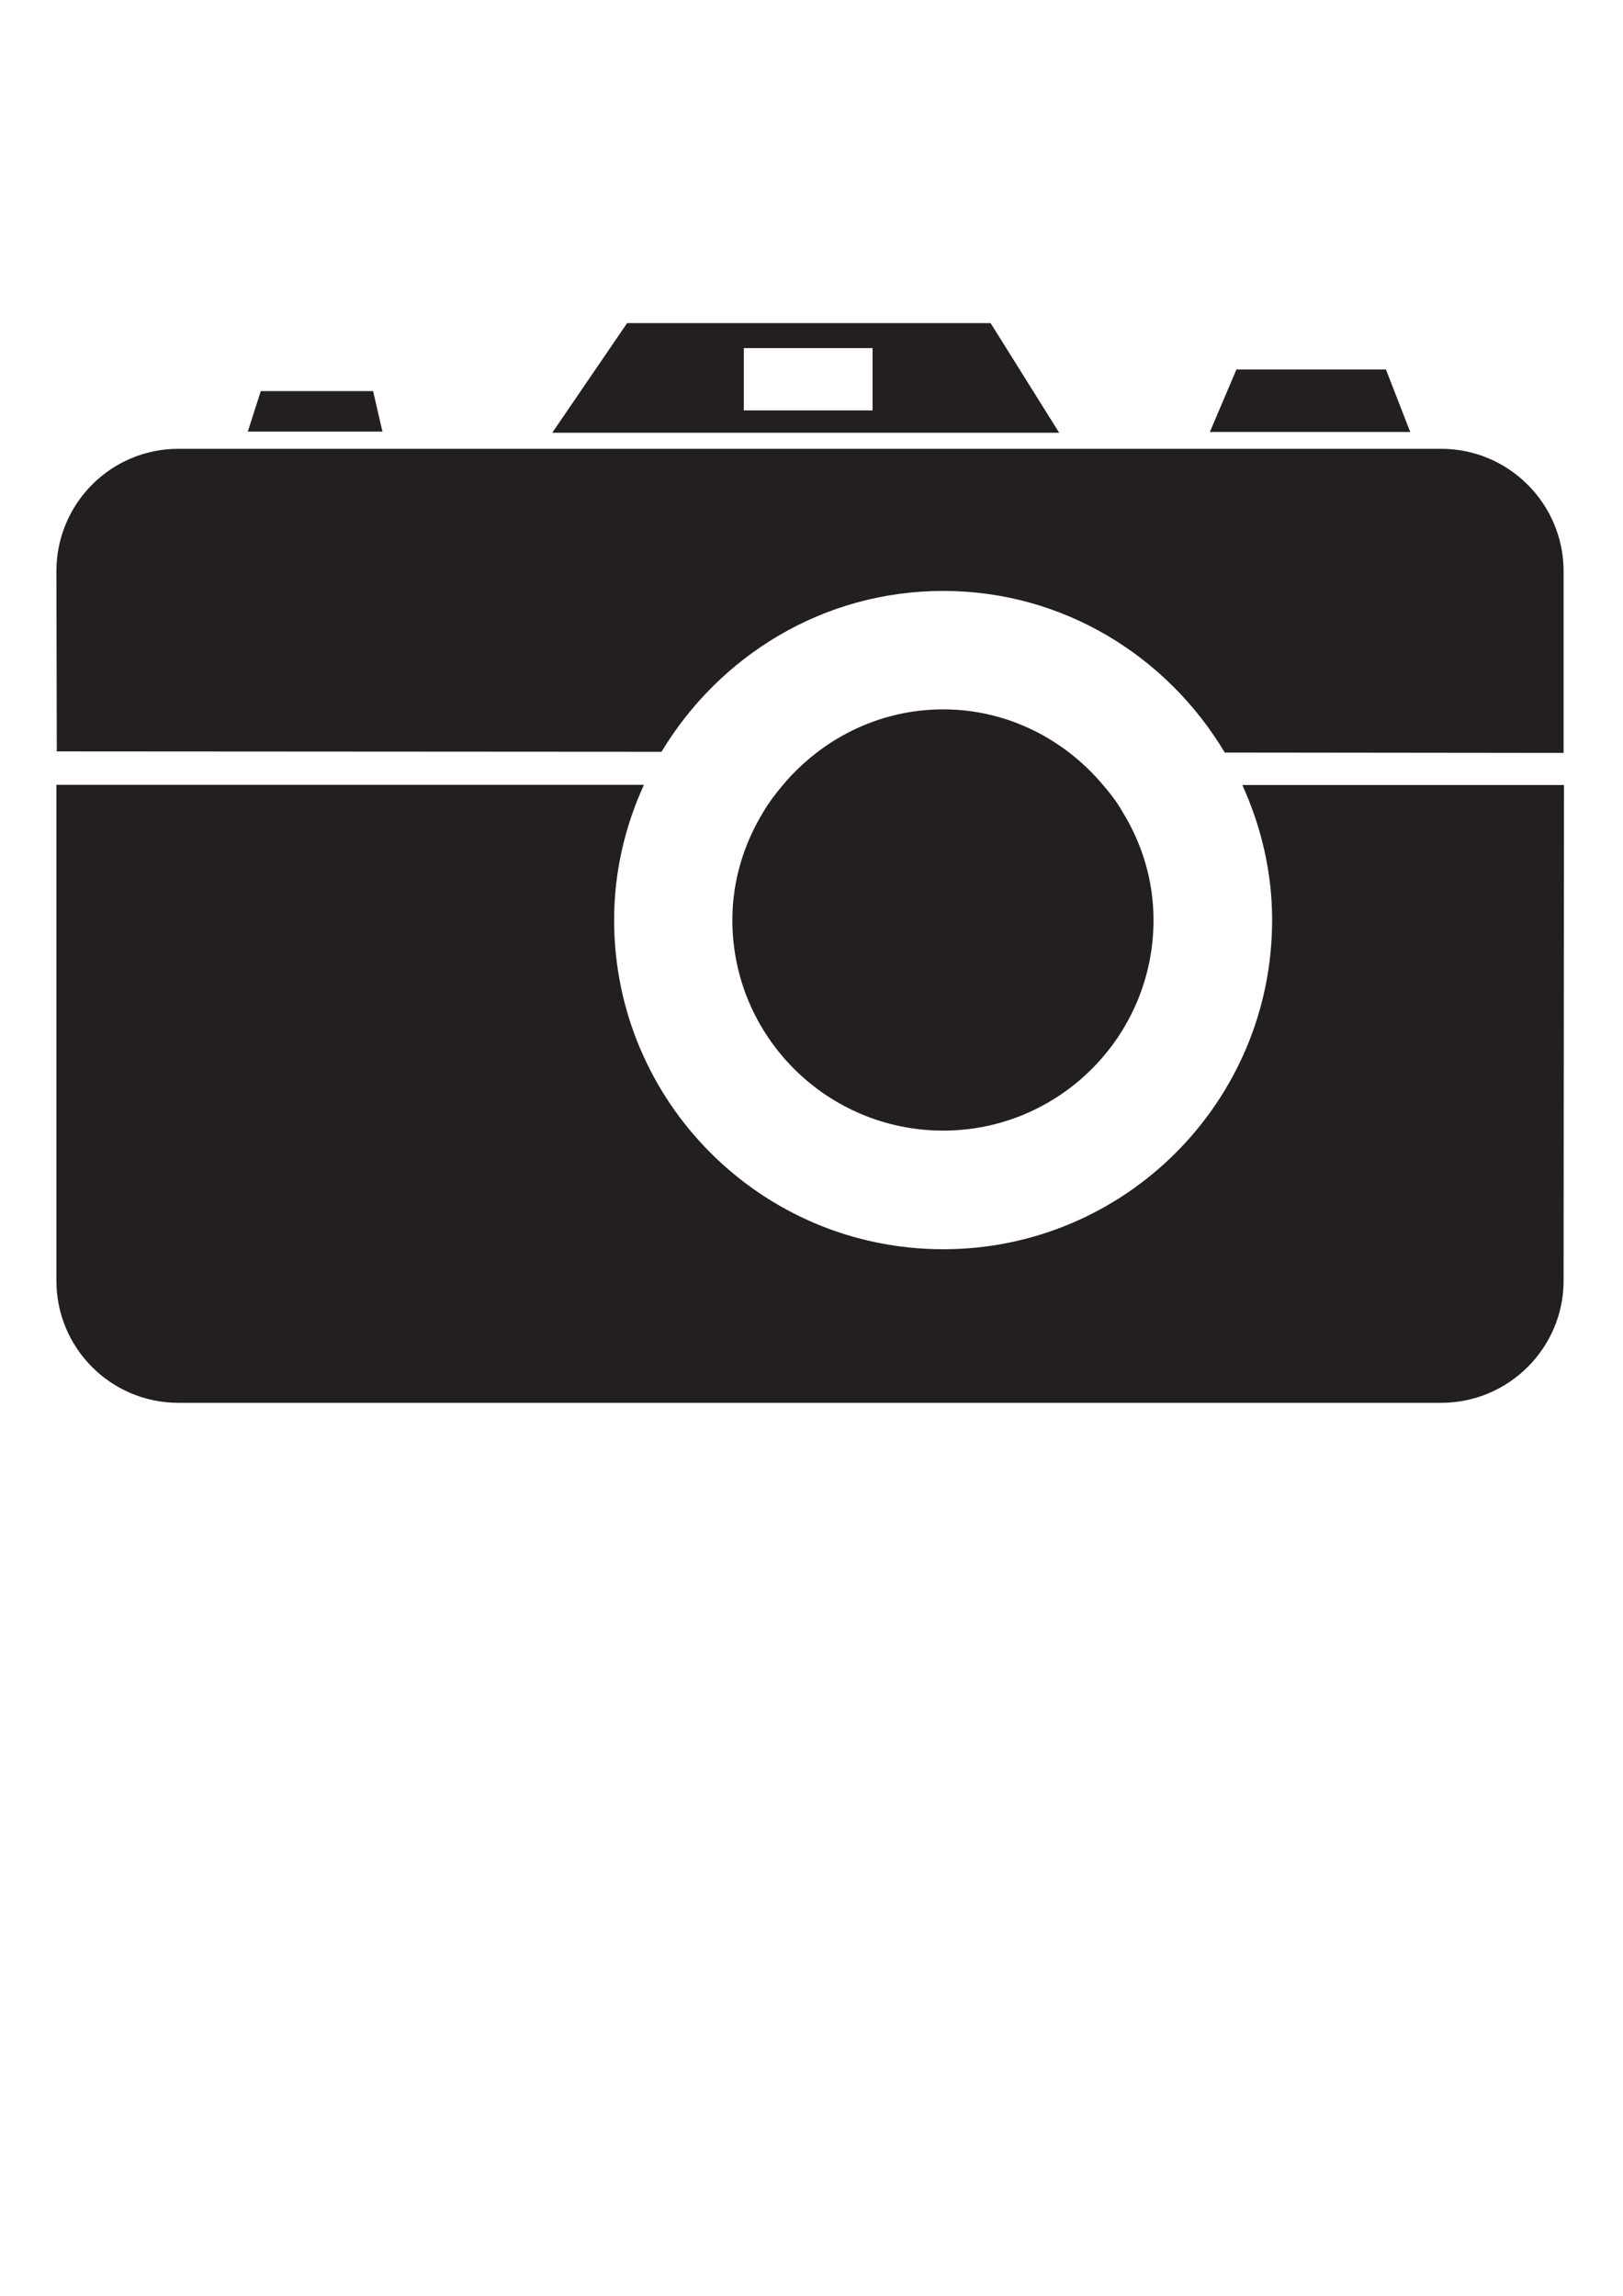
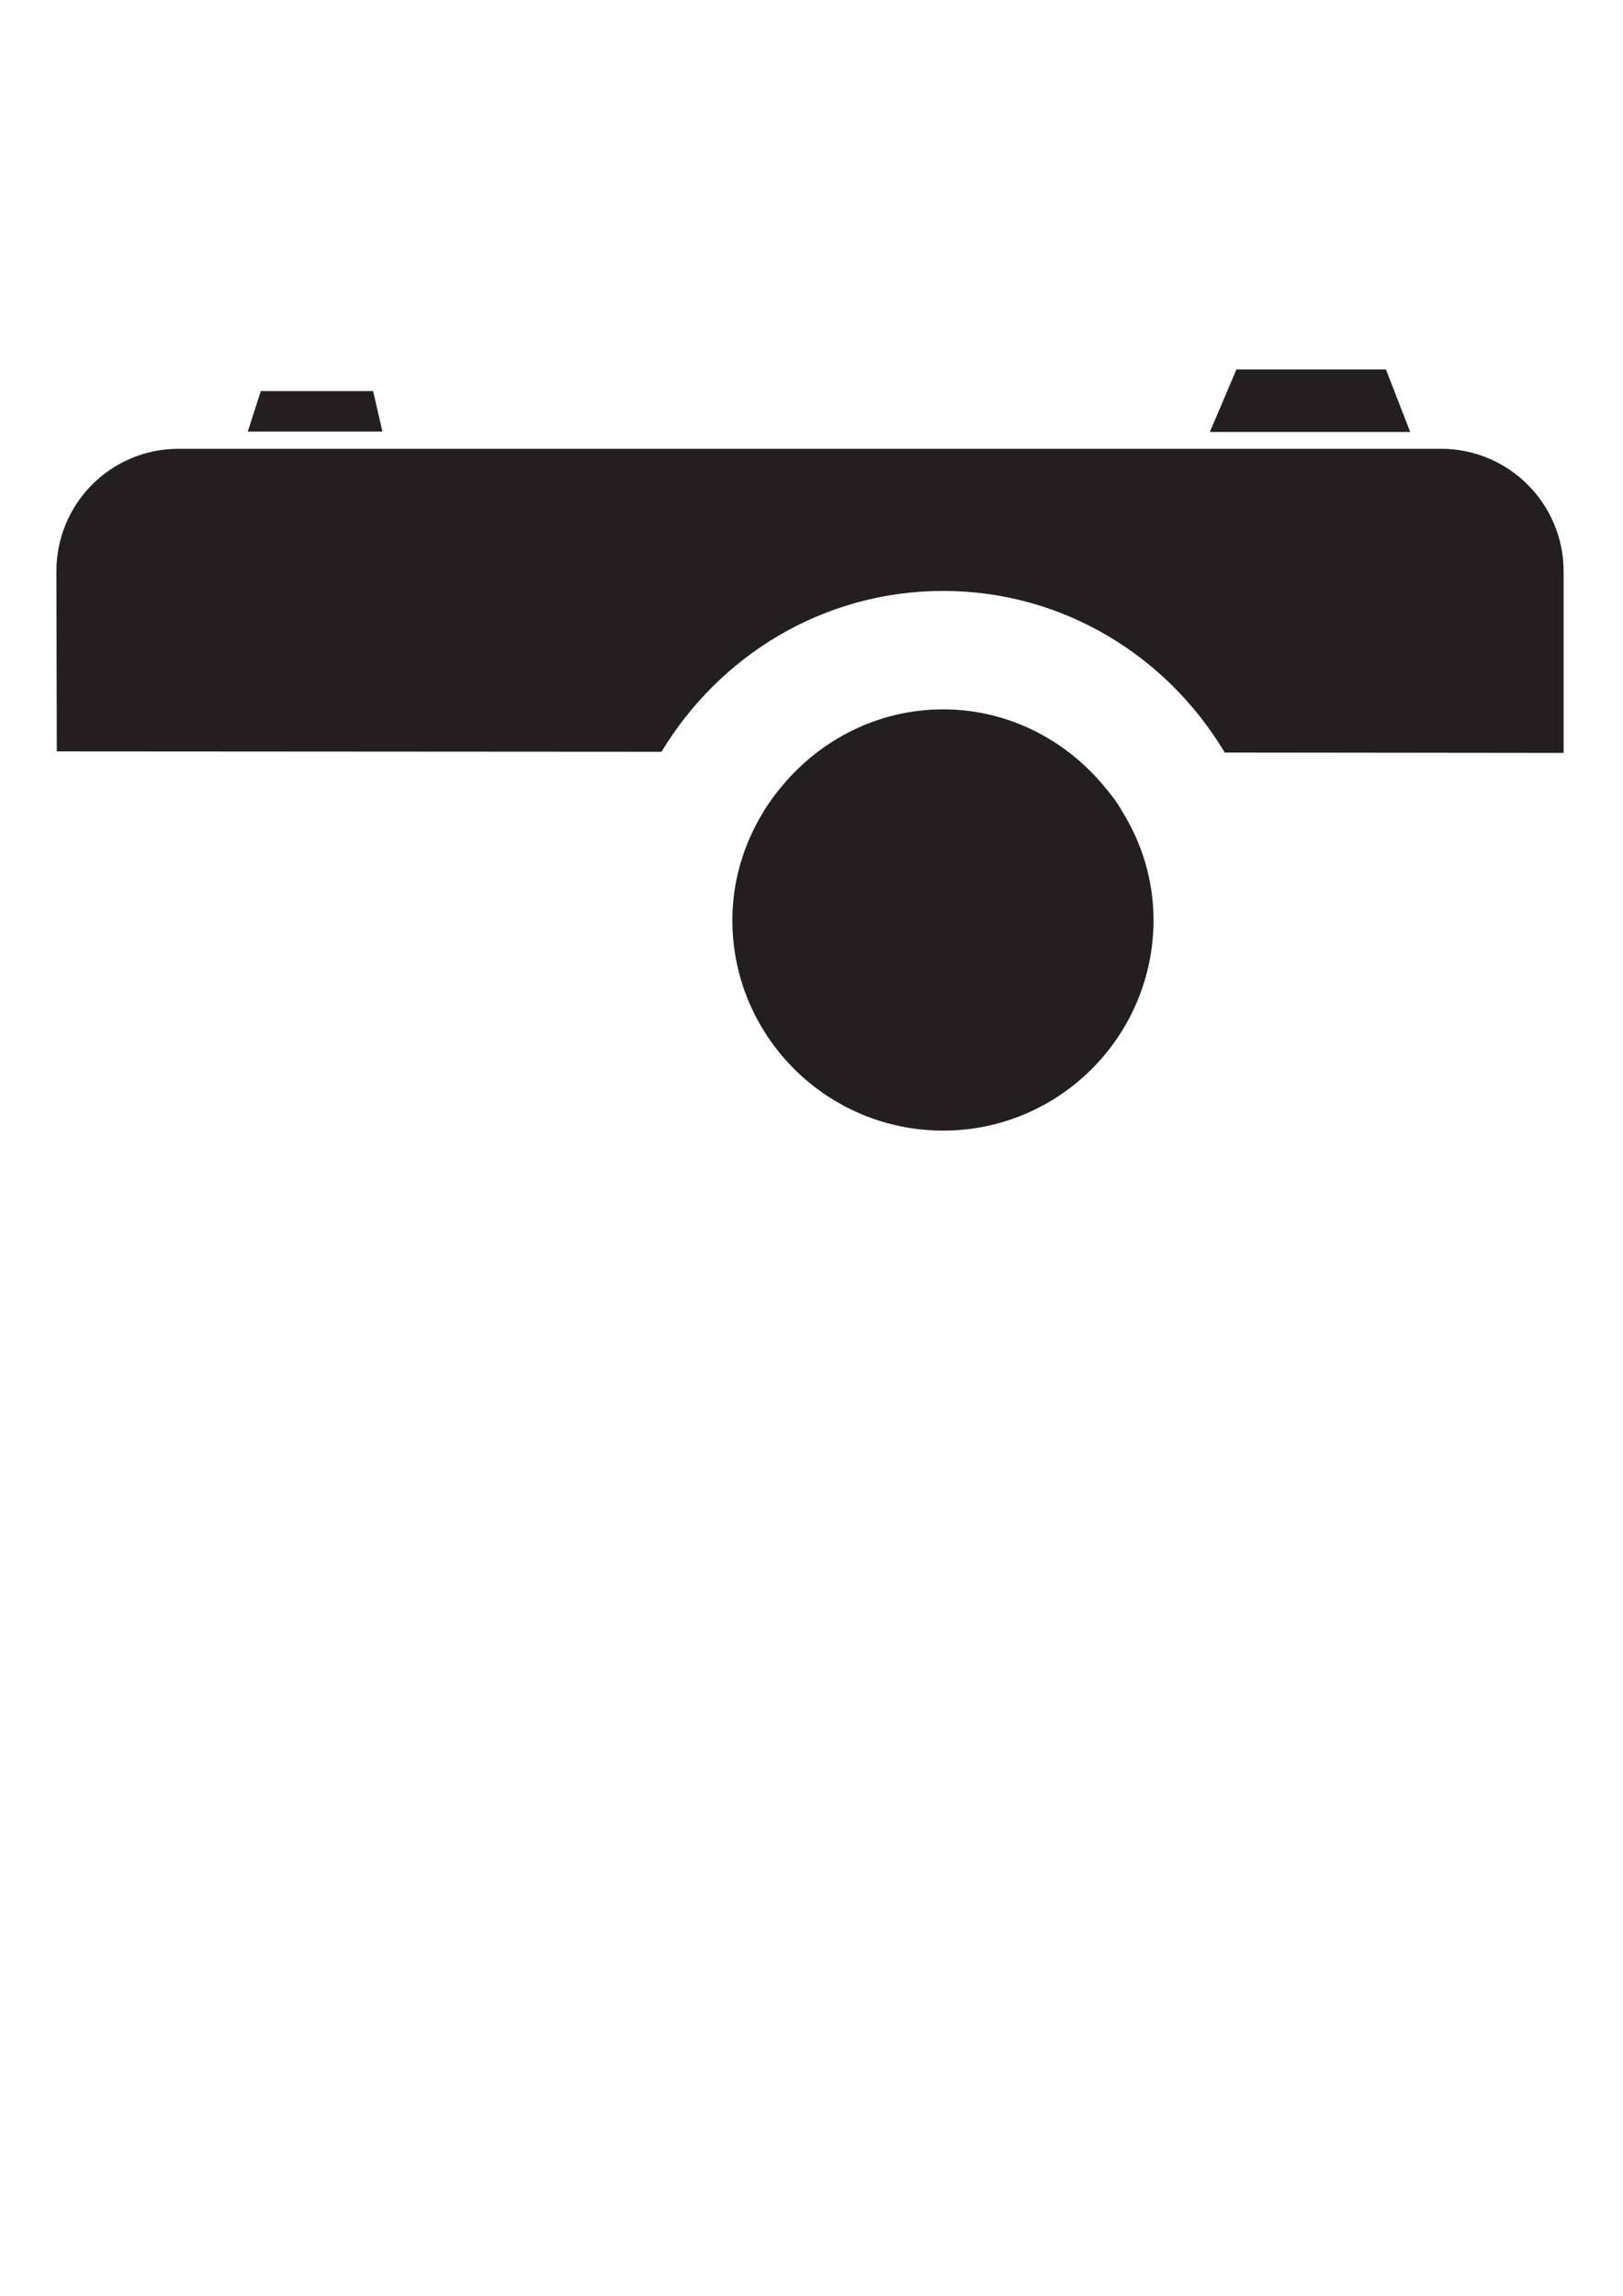
<svg xmlns="http://www.w3.org/2000/svg" width="744.092" height="1052.36">
  <title>camera</title>
  <g>
    <title>Layer 1</title>
    <g id="svg_4">
      <path d="m432.44,270.871c54.989,0 102.717,29.948 129.071,74.082l155.347,0.175l0,-83.277c0,-30.999 -25.219,-56.131 -56.133,-56.131l-578.909,0c-30.999,0 -55.956,25.132 -55.956,56.131l0.175,82.576l277.24,0.175c26.53,-43.959 74.083,-73.732 129.164,-73.732" fill-rule="nonzero" fill="#231f20" id="path2780" />
      <path d="m171.048,179.275l-51.49,0l-5.954,18.564l61.735,0l-4.291,-18.564z" fill-rule="nonzero" fill="#231f20" id="path2782" />
      <path d="m635.418,169.38l-68.564,0l-12.172,28.635l91.861,0l-11.125,-28.635z" fill-rule="nonzero" fill="#231f20" id="path2784" />
-       <path d="m400.039,188.12l-59.02,0l0,-28.547l59.02,0l0,28.547zm54.118,-40.019l-166.643,0l-34.328,50.264l232.409,0l-31.437,-50.264z" fill-rule="nonzero" fill="#231f20" id="path2786" />
-       <path d="m569.568,359.84c8.581,18.915 13.659,39.756 13.659,61.91c0,83.278 -67.513,150.879 -150.788,150.879c-83.368,0 -150.88,-67.601 -150.88,-150.879c0,-22.154 4.99,-42.996 13.659,-61.998l-269.358,0l0,227.324c0,30.826 24.957,55.957 55.956,55.957l578.909,0c30.914,0 56.133,-25.132 56.133,-55.957l0.176,-227.236l-147.466,0z" fill-rule="nonzero" fill="#231f20" id="path2788" />
      <path d="m514.663,372.187c-2.363,-4.203 -5.342,-8.144 -8.581,-11.909c-17.602,-21.192 -43.961,-35.115 -73.642,-35.115c-29.774,0 -56.133,13.836 -73.735,34.94c-3.239,3.853 -6.218,7.794 -8.757,12.084c-8.845,14.536 -14.183,31.349 -14.183,49.563c0,53.241 43.257,96.502 96.675,96.502c53.154,0 96.411,-43.261 96.411,-96.502c0,-18.214 -5.254,-35.027 -14.187,-49.563" fill-rule="nonzero" fill="#231f20" id="path2790" />
    </g>
  </g>
</svg>